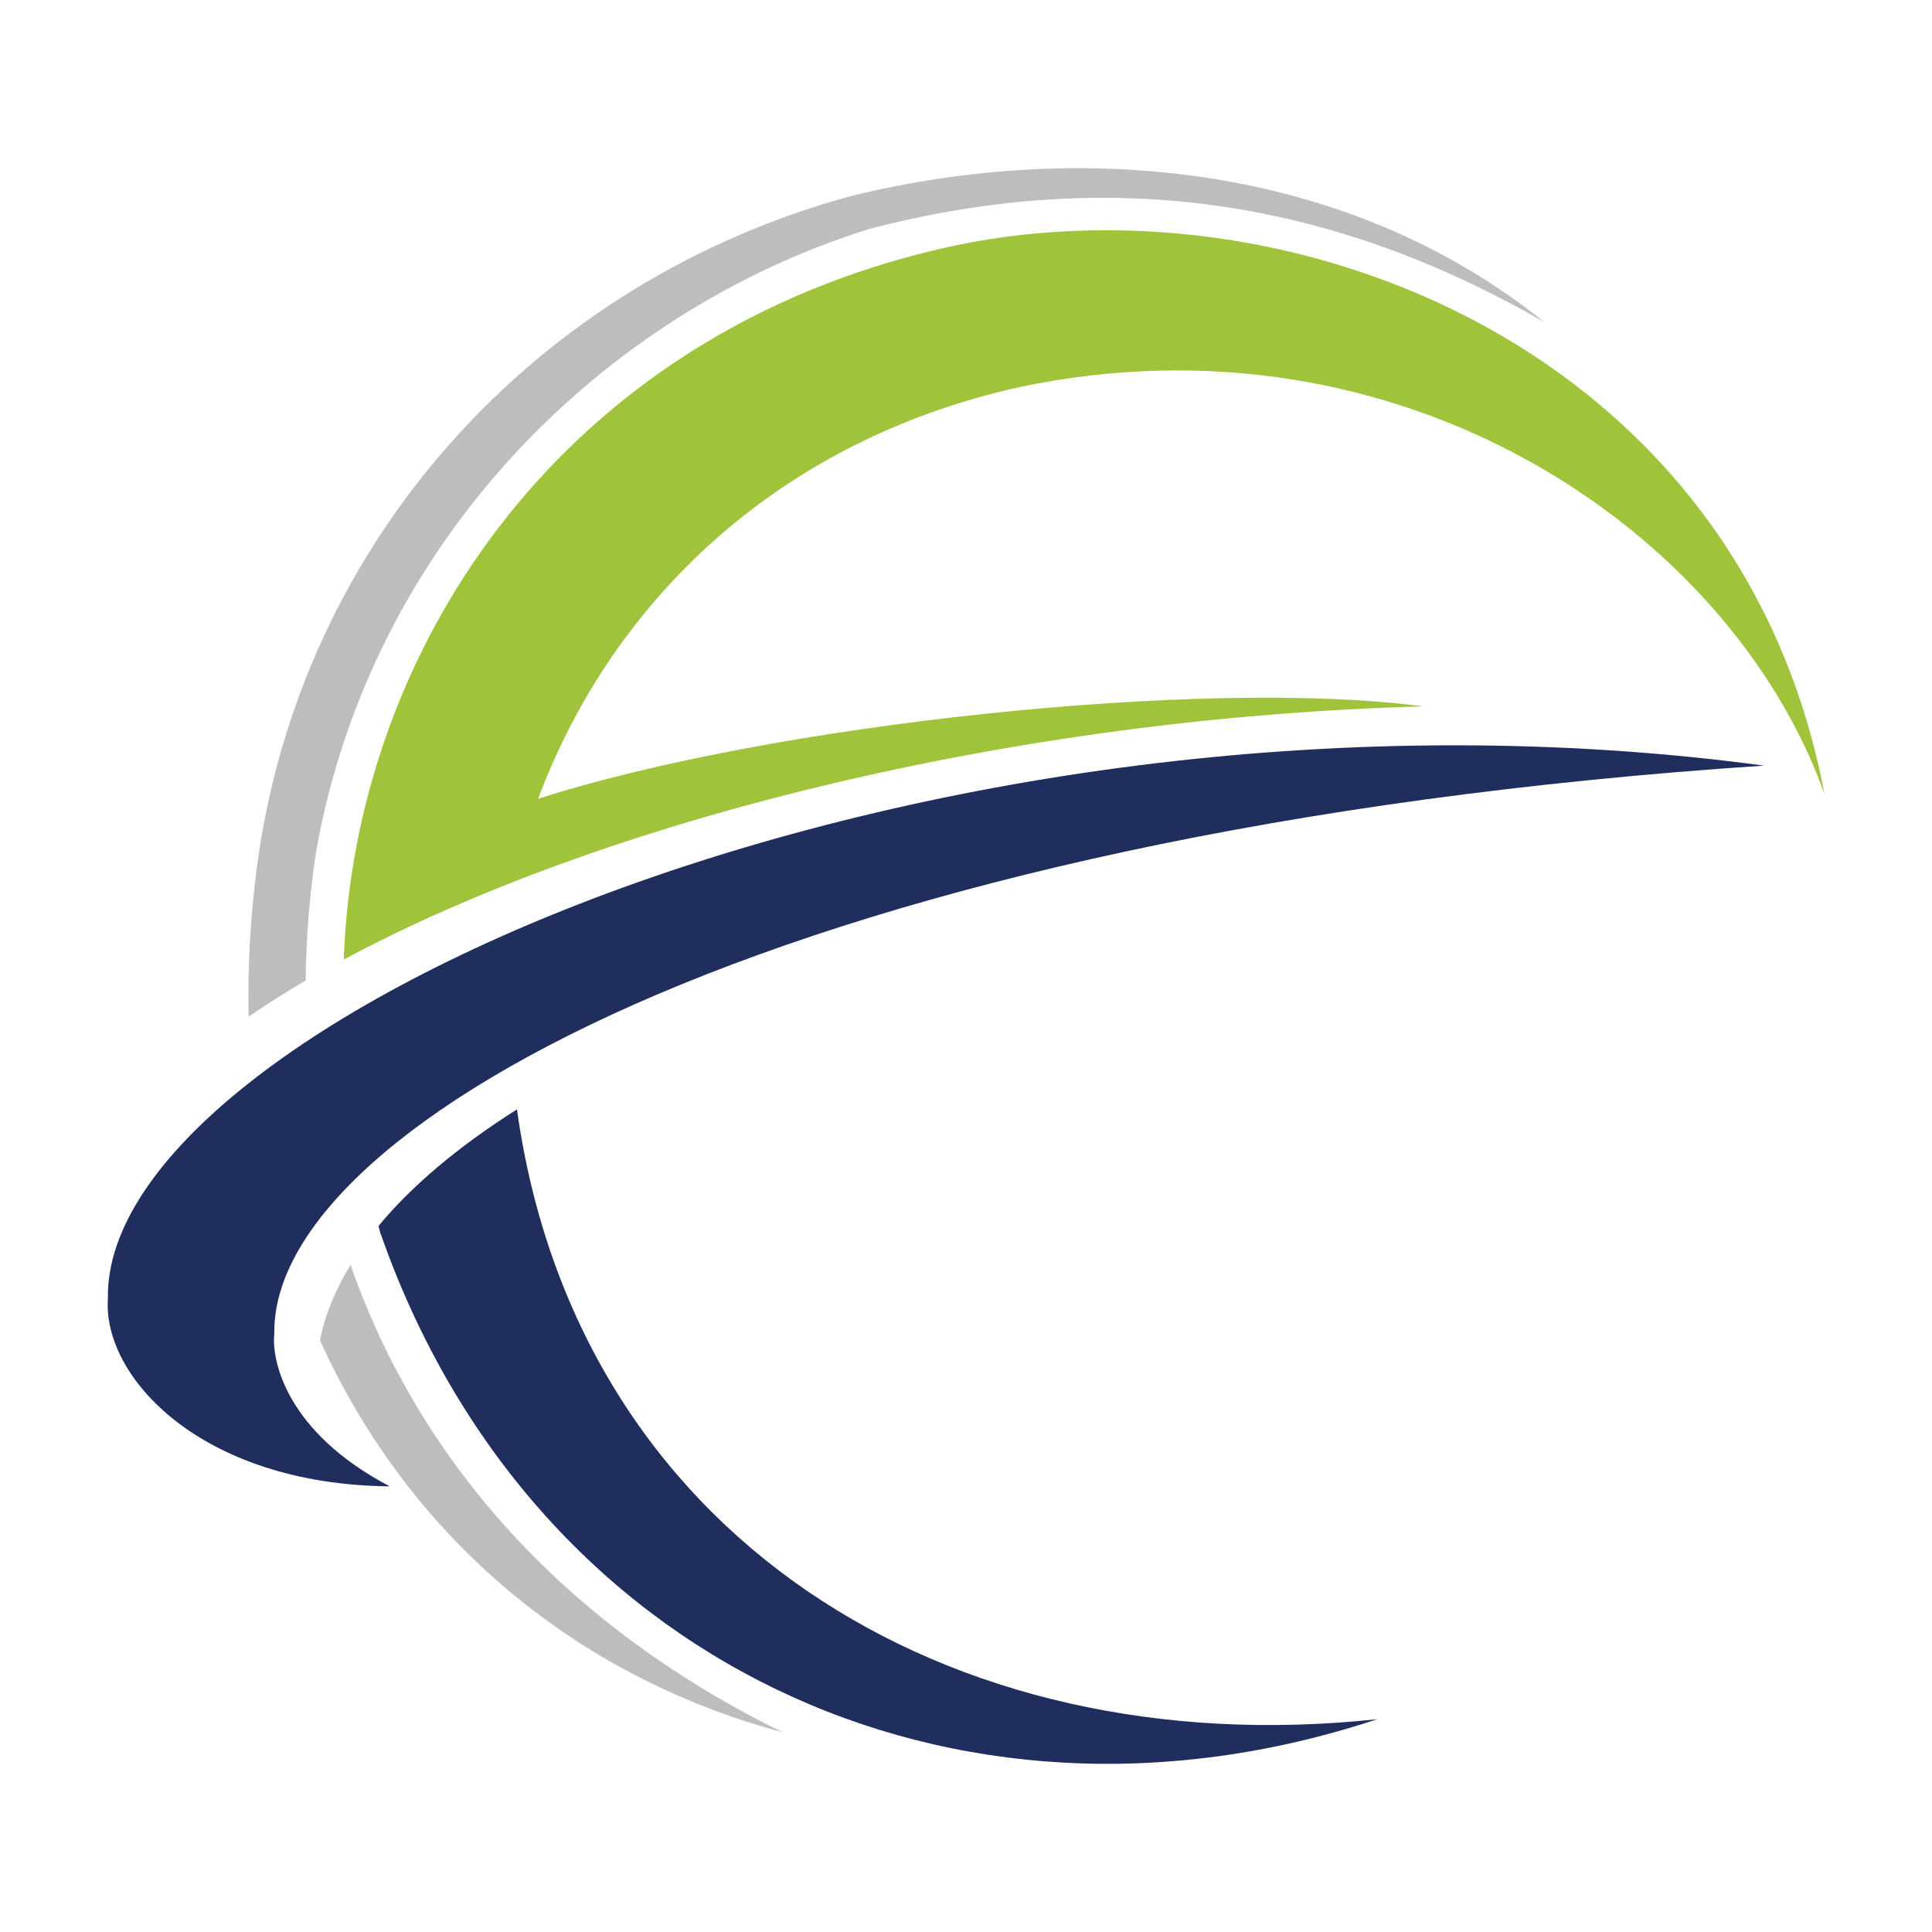
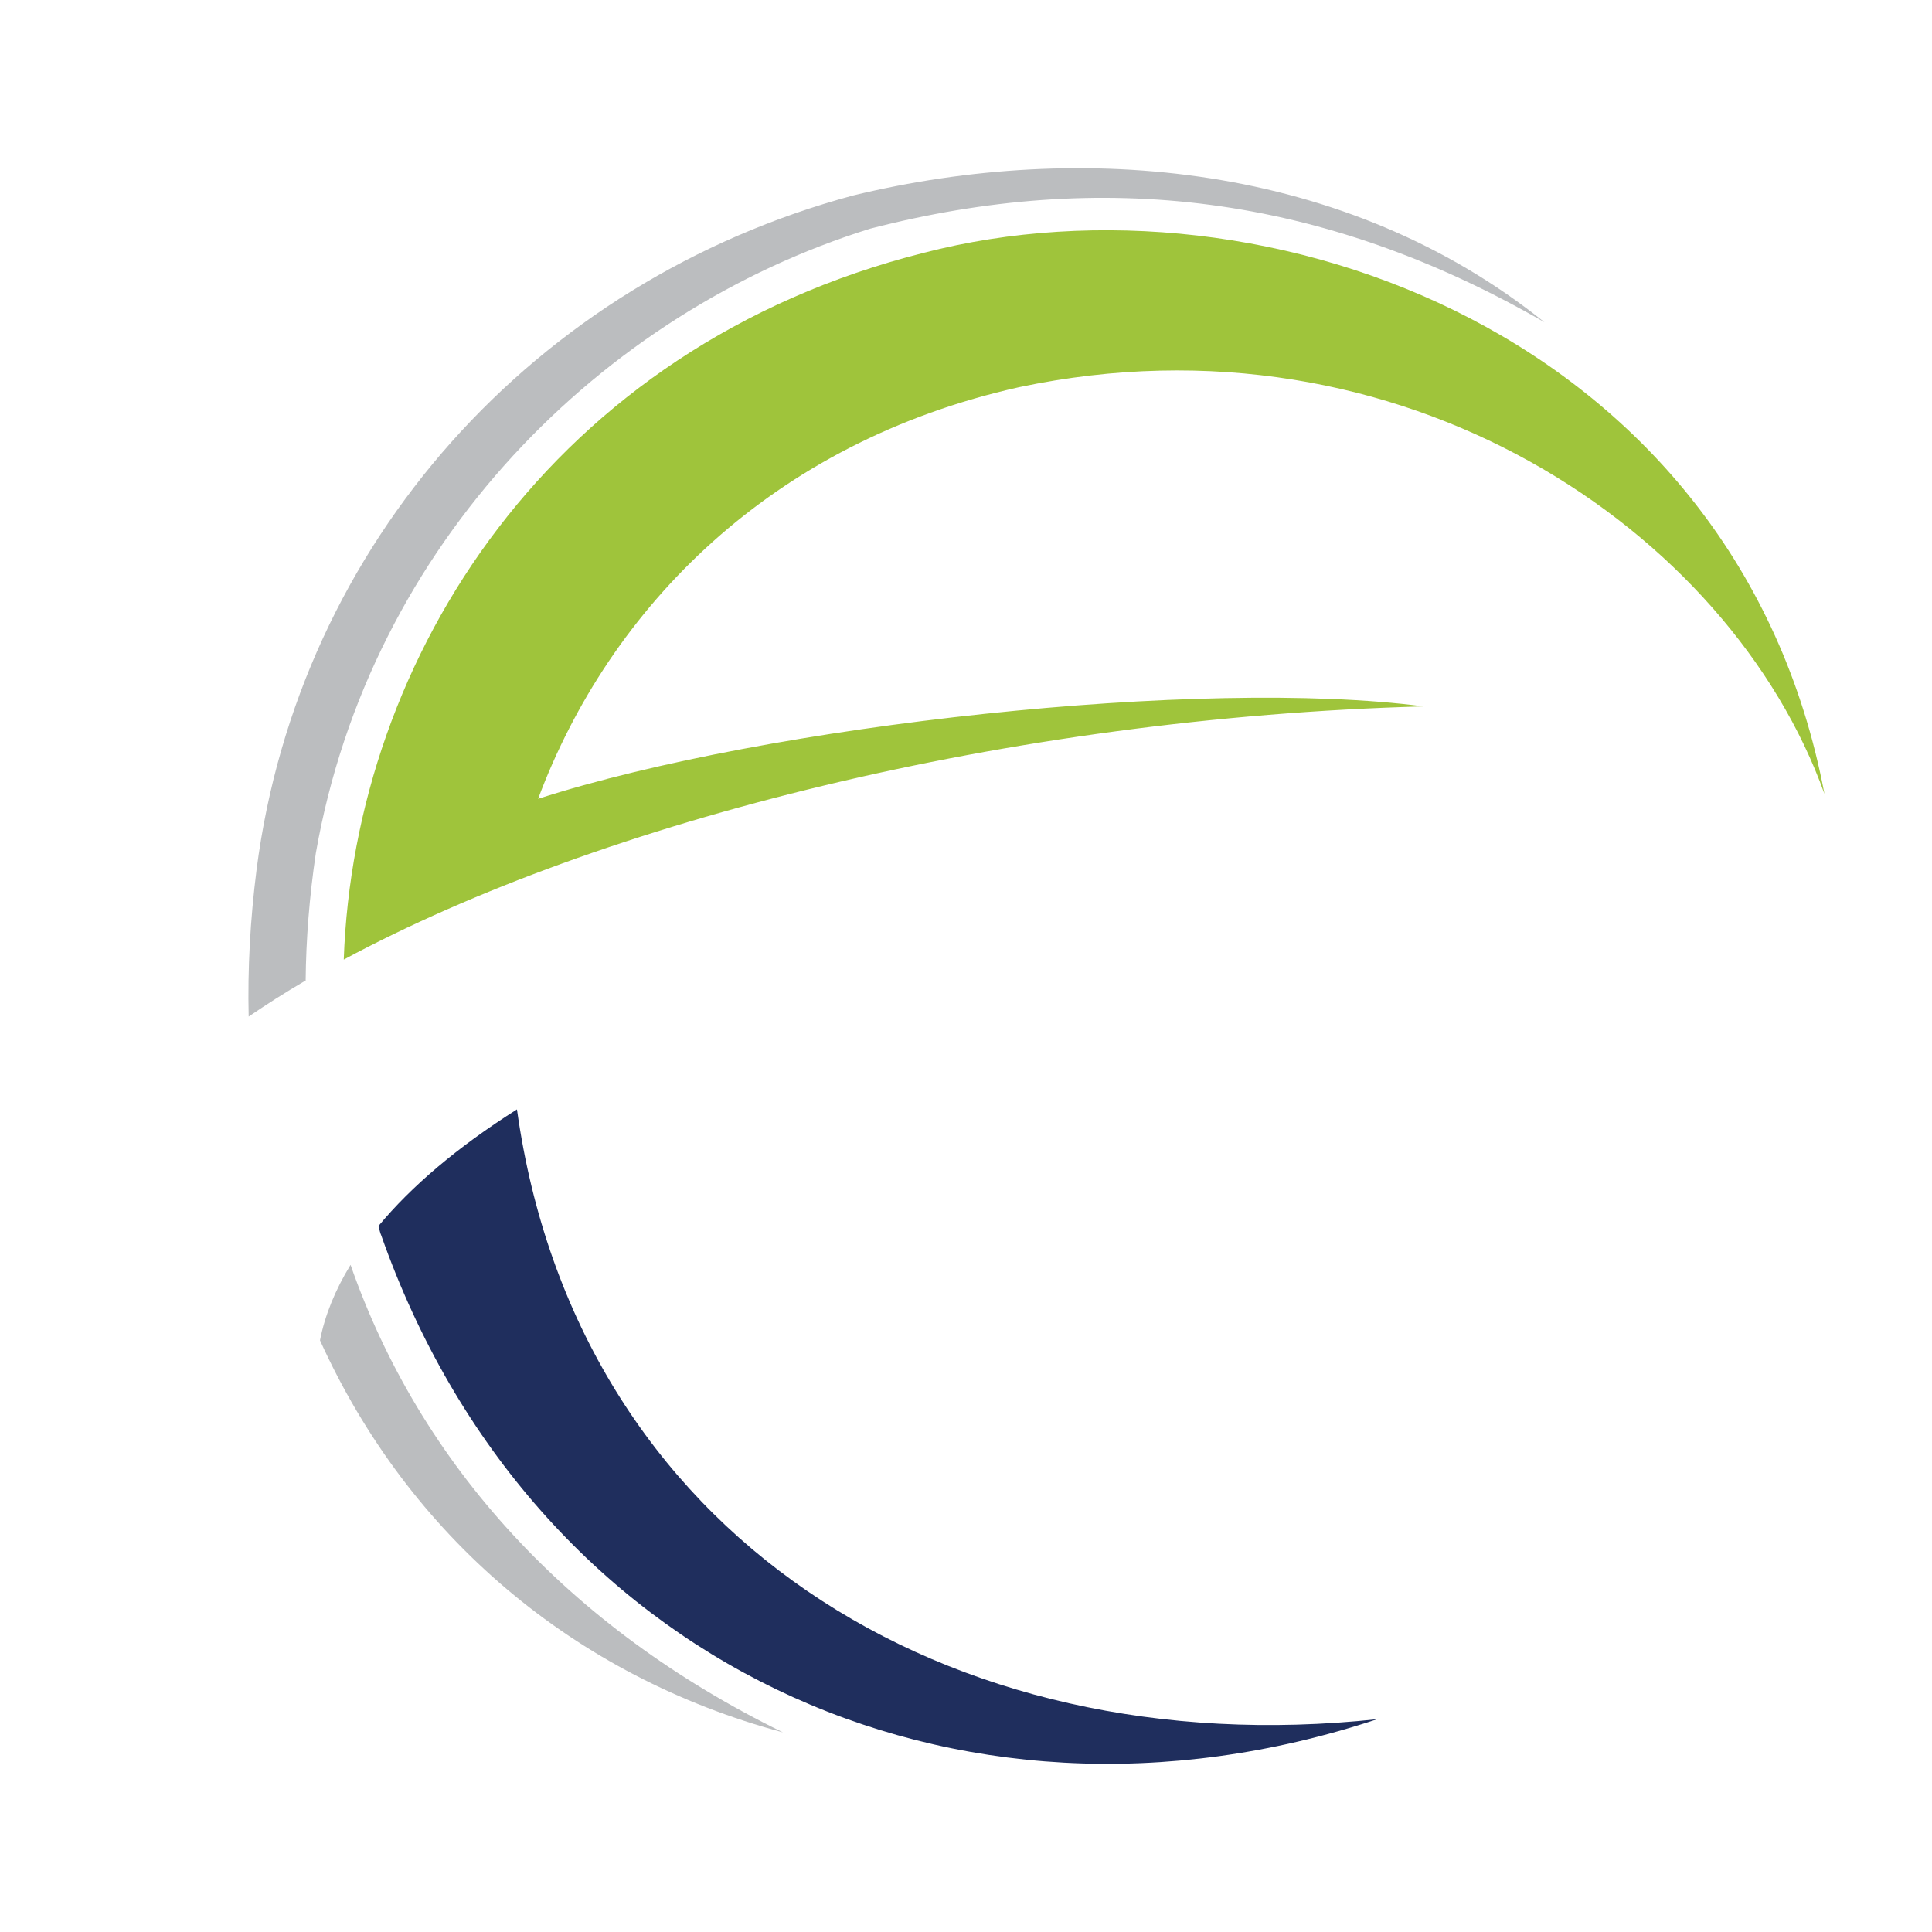
<svg xmlns="http://www.w3.org/2000/svg" id="Layer_1" version="1.1" viewBox="0 0 512 512">
  <defs>
    <style>
      .st0 {
        fill: #9fc43b;
      }

      .st0, .st1, .st2 {
        fill-rule: evenodd;
      }

      .st1 {
        fill: #1f2e5d;
      }

      .st2 {
        fill: #bbbdbf;
      }
    </style>
  </defs>
  <path class="st2" d="M207.5,459.1c-56.9-27.8-96.2-71.1-114.6-123.9-4.1,6.7-6.8,13.4-8.1,20,23.5,51.9,67.4,89.1,122.7,103.9h0ZM81,259.9c.1-11,1-22.3,2.7-33.8,14.4-82.2,75.9-143.4,146.9-165.5,61.2-15.8,119.6-9.3,178.7,24.8-52.5-42.2-122.5-48.3-183.2-33.6-84.3,22.7-146.9,92-158.1,178.6-1.7,13.4-2.4,26.4-2.1,39,4.7-3.2,9.7-6.4,15-9.5Z" />
  <path class="st0" d="M483.5,210.4c-25-69.8-112.1-129.2-213.4-107.8-65.6,14.6-108.5,58.3-127.5,109.1,61.1-19.7,176.3-32.2,234.6-24.5-109.9,3-218,30.5-286.1,67.1,2.8-80.1,55.1-162.4,153.7-187.3,91.1-23.6,215.8,22.3,238.7,143.4Z" />
  <path class="st1" d="M365,455.6c-114.4,12.3-212.3-48.9-228-161.6-15.8,10-28,20.4-36.7,30.9.3,1.2.5,2,.7,2.4,39.7,112.9,151.8,165.5,264,128.3Z" />
-   <path class="st1" d="M103.1,393.8c-27.5-14.5-31.2-33.6-30.4-40.4-.9-56.1,140.7-133.7,394.8-150.5C247.9,173.4,27.2,271.4,28.6,344.1c-1.5,20.6,24.3,49.2,74.5,49.8Z" />
</svg>